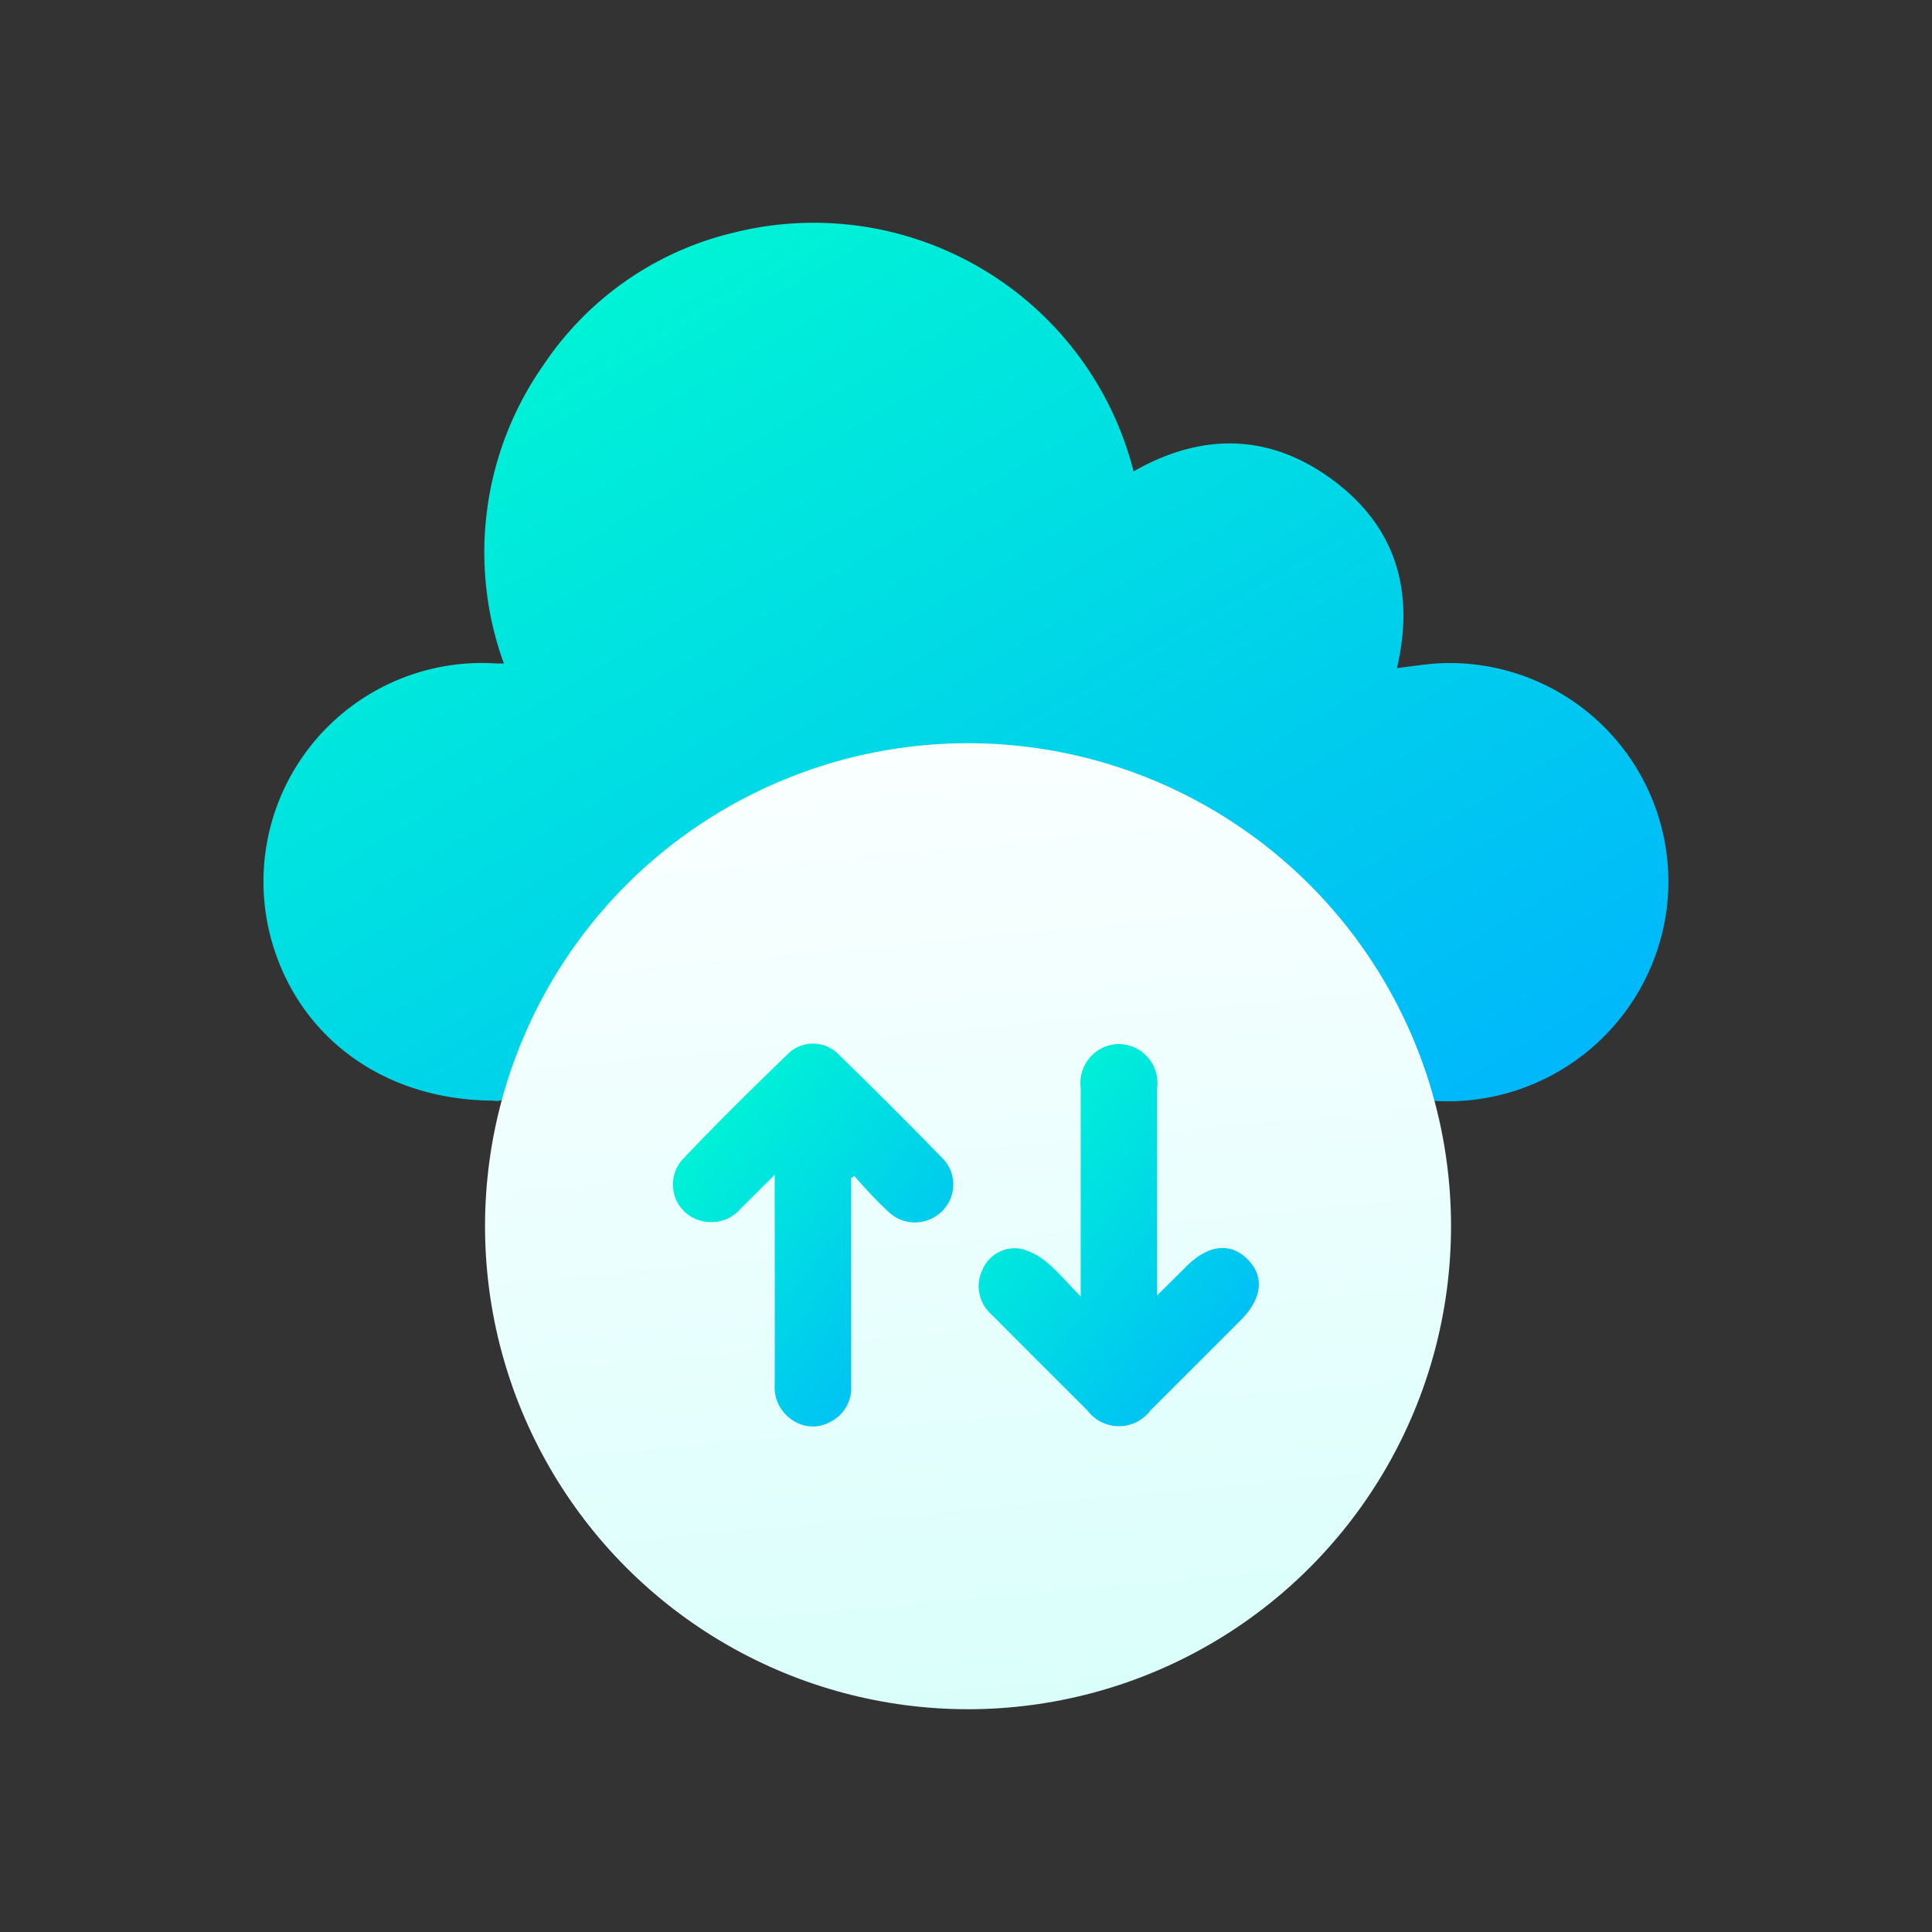
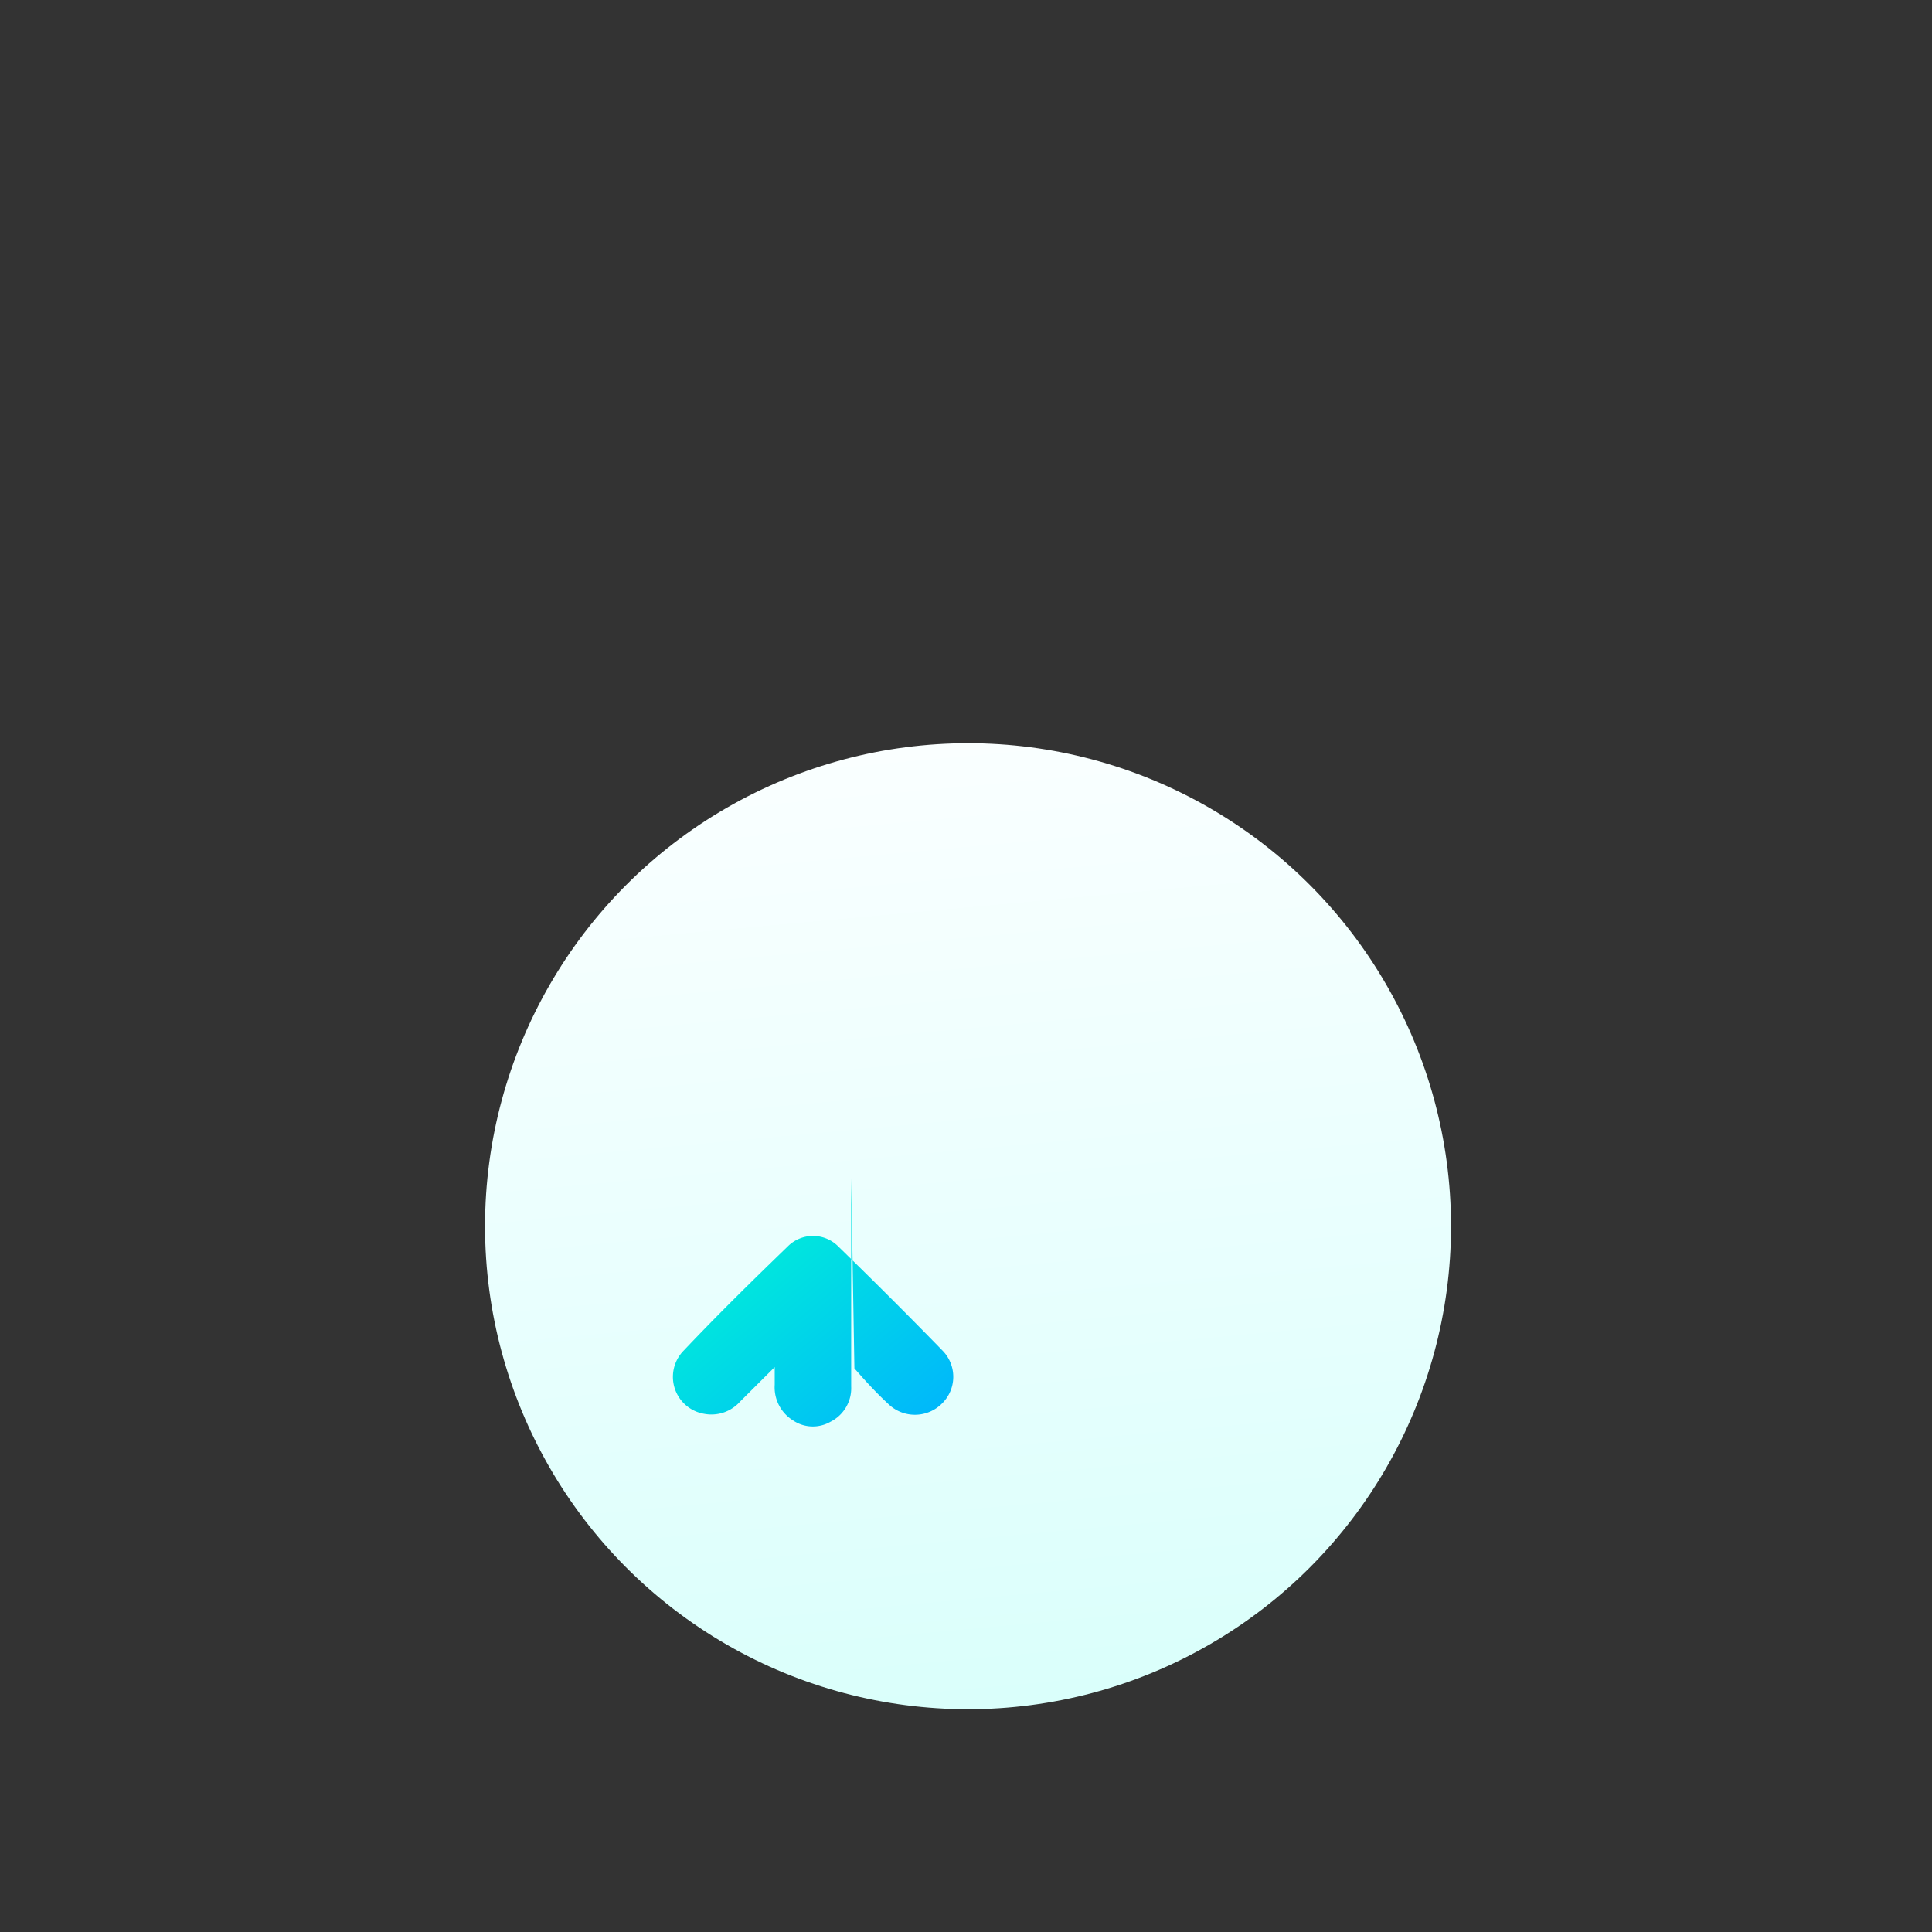
<svg xmlns="http://www.w3.org/2000/svg" id="Group_9304" data-name="Group 9304" width="100" height="100">
  <rect width="100%" height="100%" fill="#333333" stroke="none" />
  <defs>
    <linearGradient id="linear-gradient" x2="1" y2="1" gradientUnits="objectBoundingBox">
      <stop offset="0" stop-color="#43d2de" />
      <stop offset="1" stop-color="#0080ff" />
    </linearGradient>
    <linearGradient id="linear-gradient-2" x2="1" y2="1.058" gradientUnits="objectBoundingBox">
      <stop offset="0" stop-color="#00ffce" />
      <stop offset="1" stop-color="#00b1ff" />
    </linearGradient>
    <linearGradient id="linear-gradient-3" x1=".382" y1="-.143" x2=".5" y2="1.144" gradientUnits="objectBoundingBox">
      <stop offset="0" stop-color="#fff" />
      <stop offset=".503" stop-color="#eafffe" />
      <stop offset="1" stop-color="#d5fffa" />
    </linearGradient>
    <style>
            .cls-2{fill:url(#linear-gradient-2)}
        </style>
  </defs>
  <g id="Group_10045" data-name="Group 10045" transform="translate(366.613 -593.189)">
-     <path id="Path_3556" data-name="Path 3556" class="cls-2" d="M-340.534 627.529a16.874 16.874 0 0 1 2.058-15.457 16.4 16.4 0 0 1 9.855-6.846 17.083 17.083 0 0 1 20.683 12.359c3.525-2.008 7.027-1.978 10.3.44s4.265 5.754 3.33 9.746c.656-.081 1.275-.173 1.9-.232a11.322 11.322 0 0 1 12.07 12.647 11.432 11.432 0 0 1-12.277 9.969c-.521-.028-.542-.359-.649-.675a24.309 24.309 0 0 0-11.5-13.864 24.562 24.562 0 0 0-35.115 13.679 1.054 1.054 0 0 1-1.237.861c-5.371-.03-9.7-2.992-11.284-7.772a11.315 11.315 0 0 1 11.459-14.856c.109.007.223.001.407.001z" />
    <circle id="Ellipse_131" data-name="Ellipse 131" cx="25" cy="25" r="25" transform="translate(-341.508 631.658)" style="fill:url(#linear-gradient-3)" />
-     <path id="Path_3558" data-name="Path 3558" class="cls-2" d="M-216.779 756.4V745.603a2.019 2.019 0 0 1 1.948-2.267 2.021 2.021 0 0 1 2.007 2.275v10.737c.57-.565 1.041-1.027 1.506-1.494 1.125-1.127 2.27-1.269 3.166-.387s.774 2.047-.346 3.167q-2.331 2.331-4.665 4.661a2.038 2.038 0 0 1-3.264.012q-2.5-2.491-4.988-4.99a1.943 1.943 0 0 1-.449-2.295 1.818 1.818 0 0 1 1.917-1.1 3.183 3.183 0 0 1 1.373.679c.601.493 1.108 1.099 1.795 1.799z" transform="translate(-93.897 -96.109)" />
-     <path id="Path_3559" data-name="Path 3559" class="cls-2" d="M-285.875 750.184V760.971a1.943 1.943 0 0 1-1.073 1.83 1.832 1.832 0 0 1-1.942-.074 2.013 2.013 0 0 1-.943-1.844c.008-3.318 0-6.636 0-9.955v-.912l-1.79 1.783a1.986 1.986 0 0 1-1.851.637 1.939 1.939 0 0 1-1.124-3.218c1.766-1.868 3.6-3.669 5.45-5.458a1.845 1.845 0 0 1 2.63.036q2.718 2.642 5.364 5.359a1.931 1.931 0 0 1-.012 2.738 1.978 1.978 0 0 1-2.792.027 17.81 17.81 0 0 1-.933-.931c-.28-.295-.545-.6-.817-.906z" transform="translate(-36.681 -96.021)" />
+     <path id="Path_3559" data-name="Path 3559" class="cls-2" d="M-285.875 750.184V760.971a1.943 1.943 0 0 1-1.073 1.83 1.832 1.832 0 0 1-1.942-.074 2.013 2.013 0 0 1-.943-1.844v-.912l-1.79 1.783a1.986 1.986 0 0 1-1.851.637 1.939 1.939 0 0 1-1.124-3.218c1.766-1.868 3.6-3.669 5.45-5.458a1.845 1.845 0 0 1 2.63.036q2.718 2.642 5.364 5.359a1.931 1.931 0 0 1-.012 2.738 1.978 1.978 0 0 1-2.792.027 17.81 17.81 0 0 1-.933-.931c-.28-.295-.545-.6-.817-.906z" transform="translate(-36.681 -96.021)" />
  </g>
</svg>